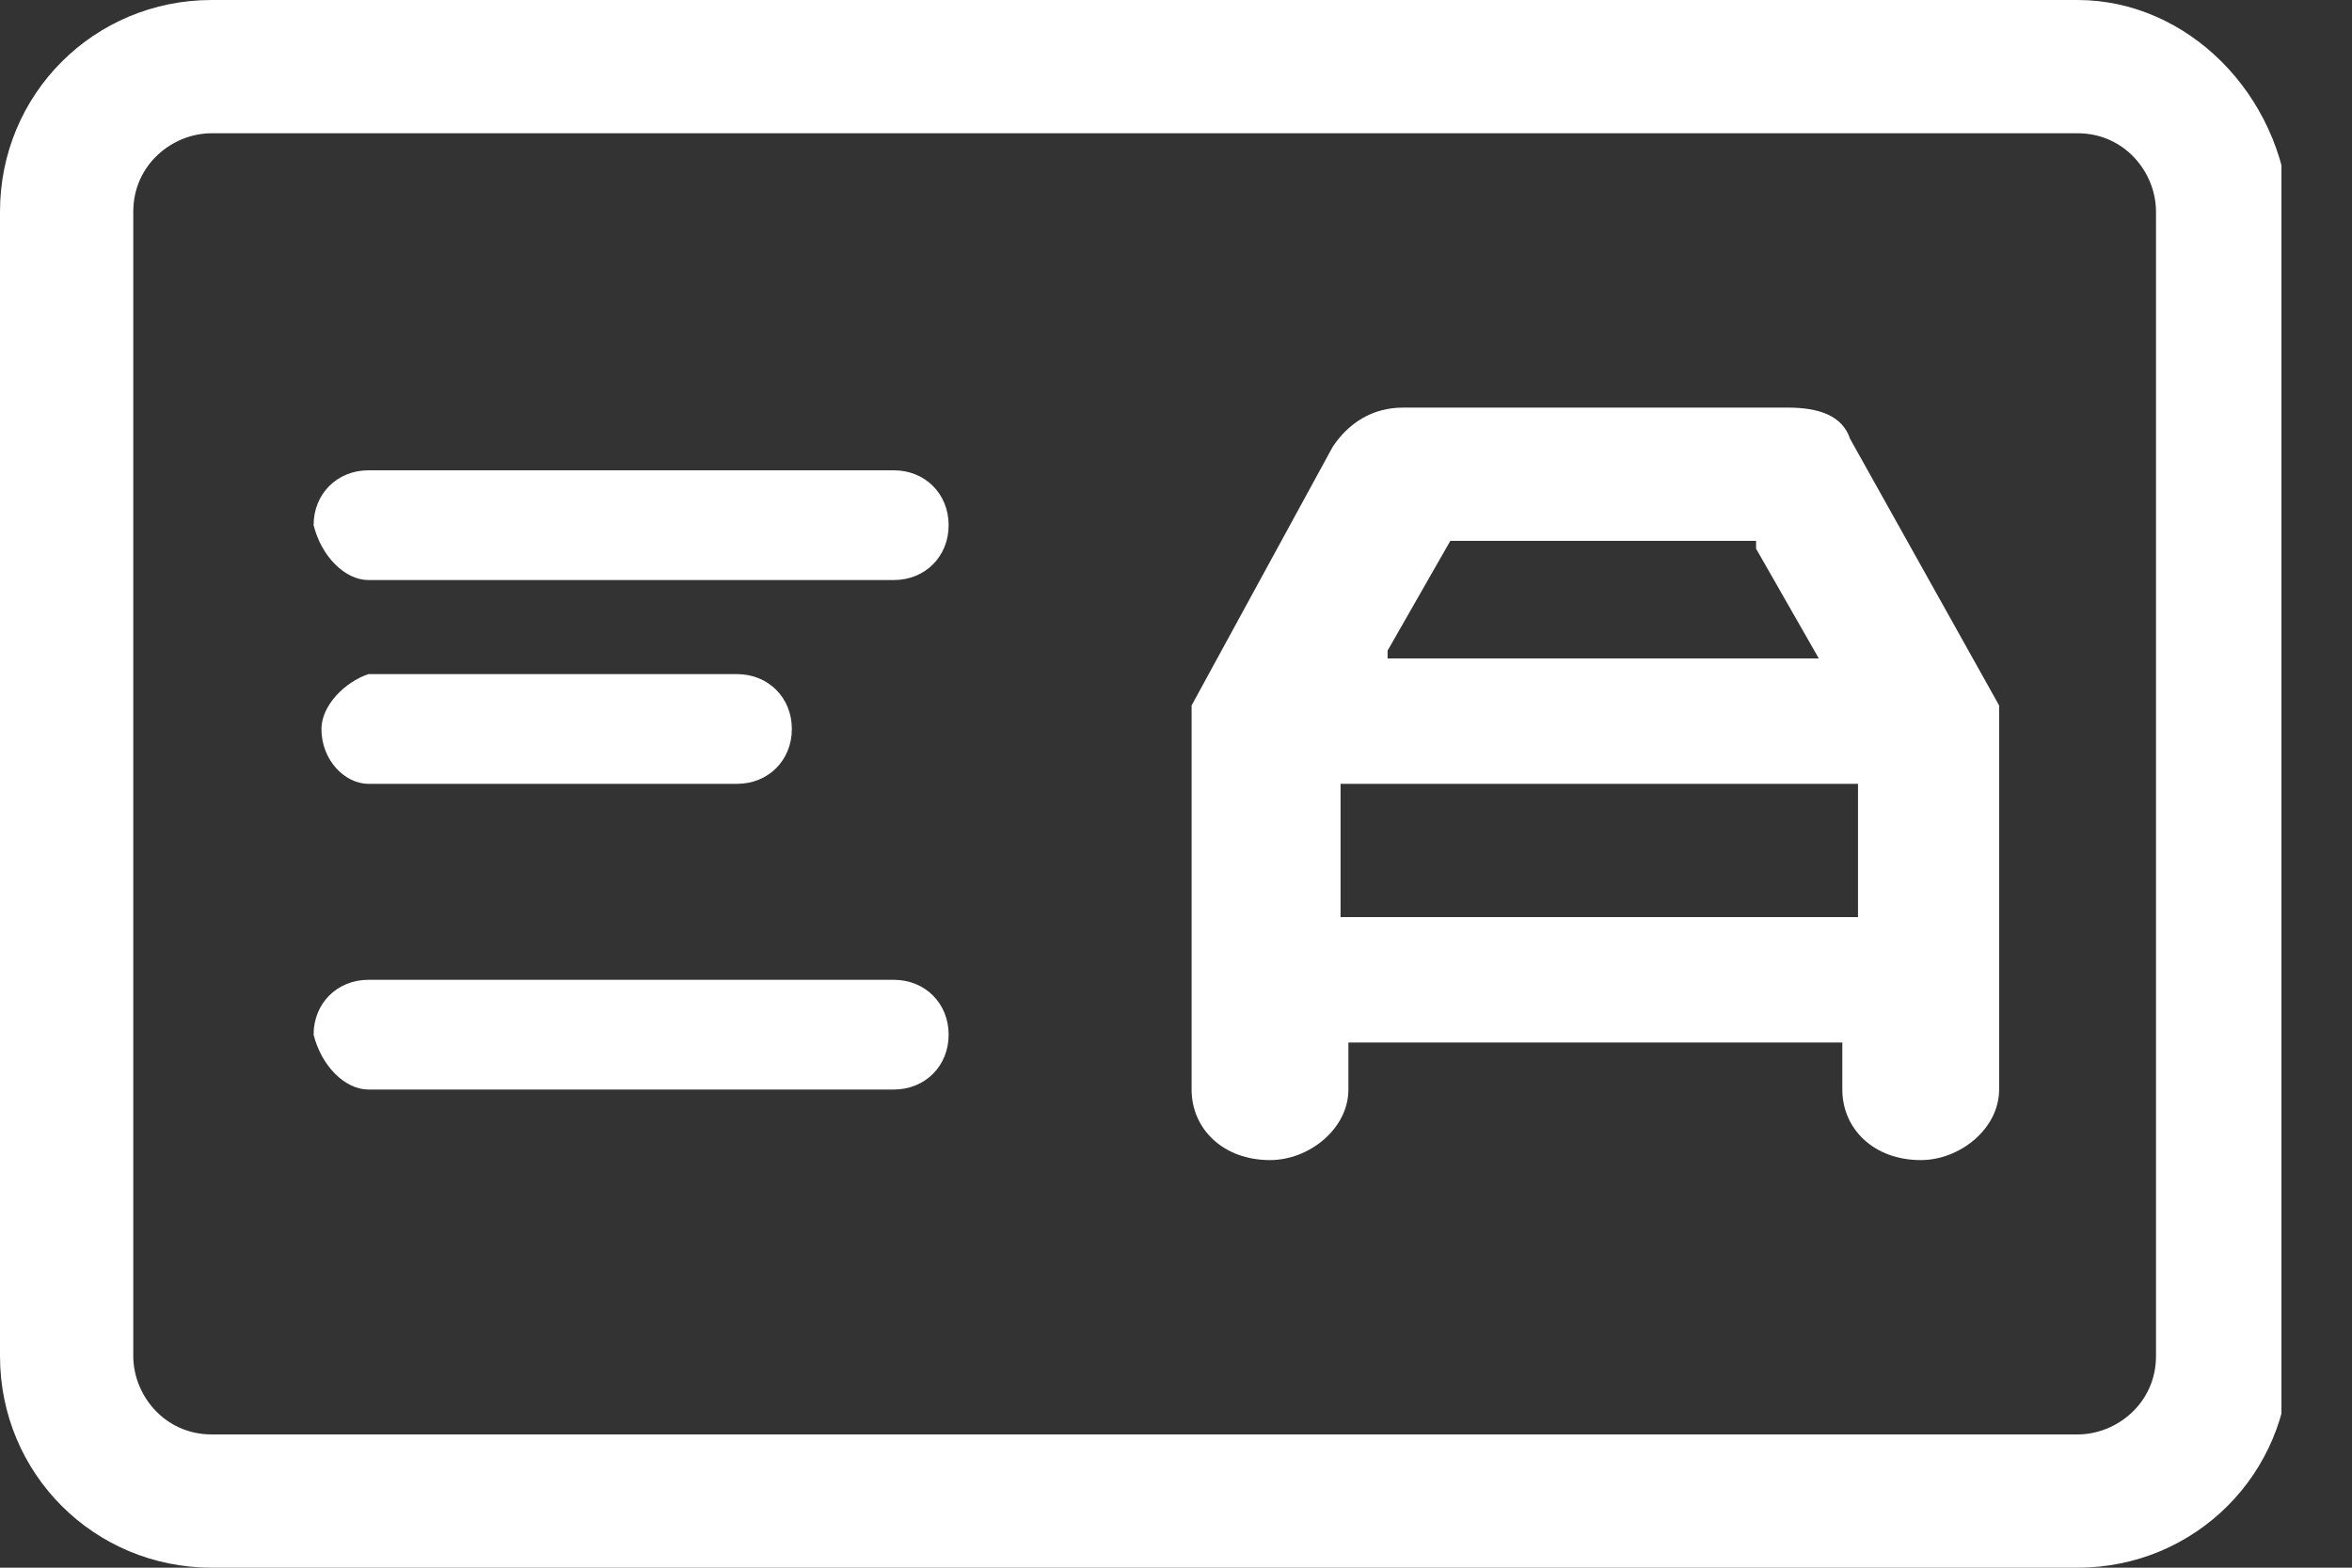
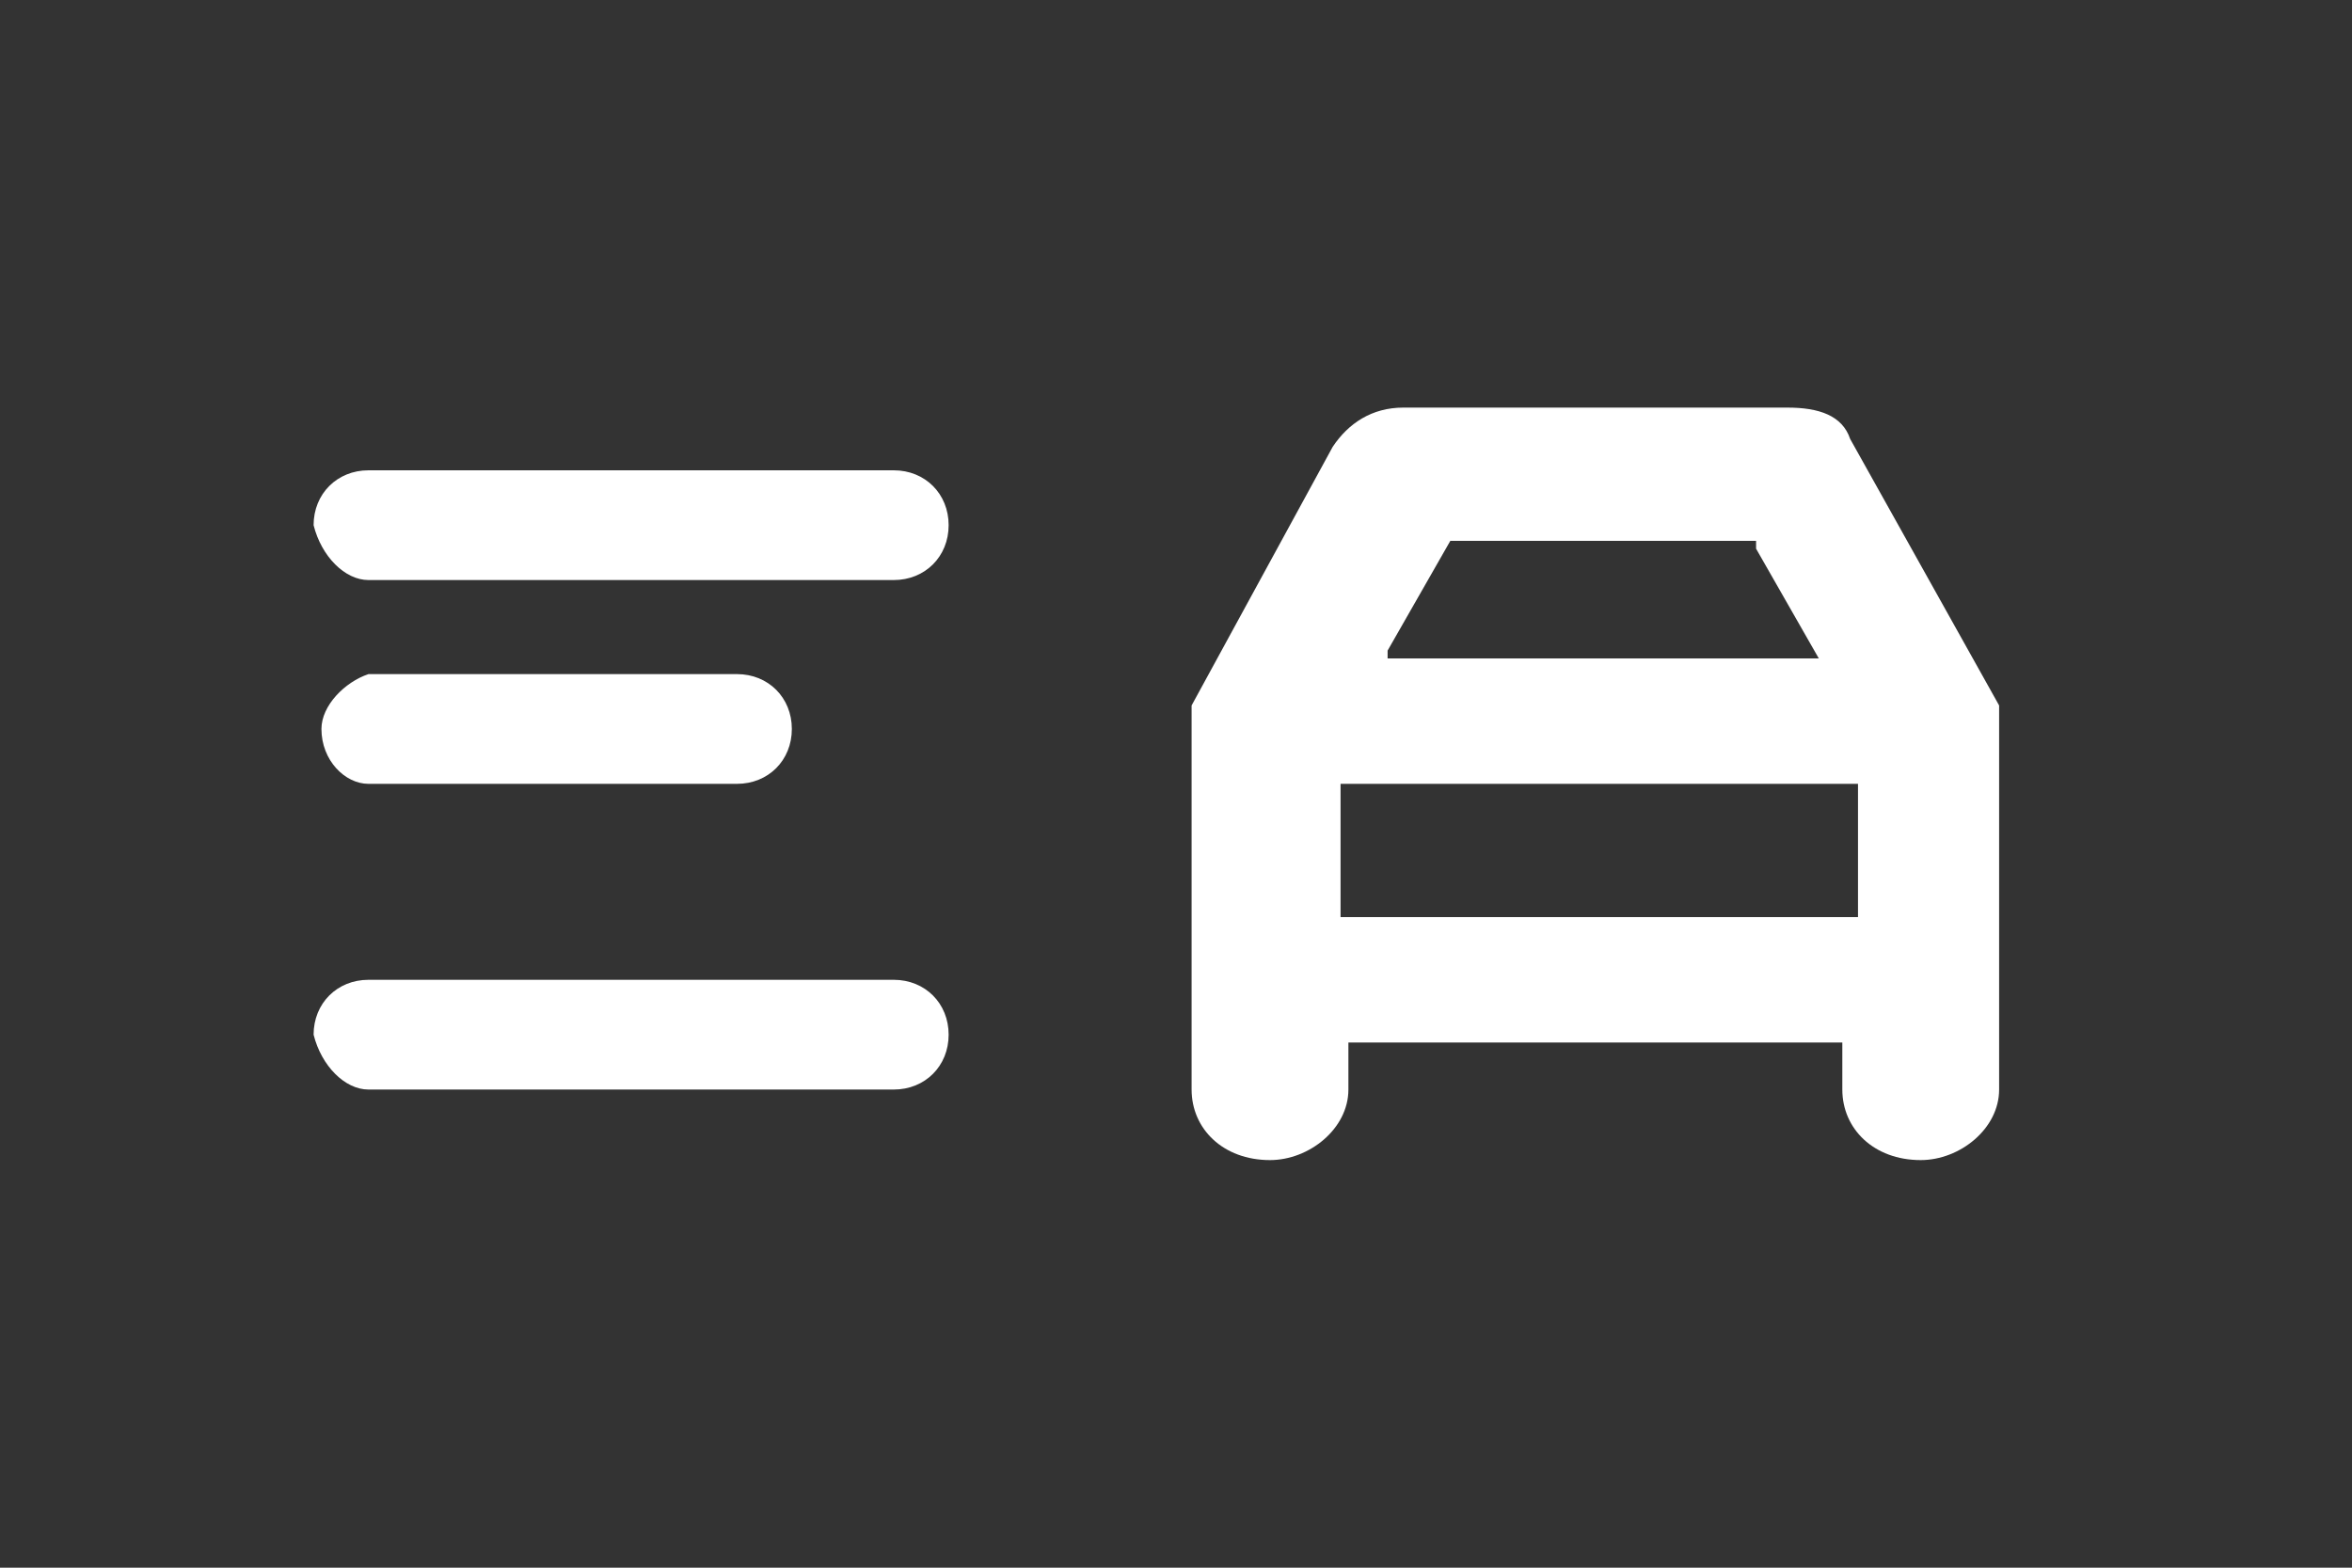
<svg xmlns="http://www.w3.org/2000/svg" width="30" height="20" viewBox="0 0 30 20" fill="none">
  <rect x="0" y="0" width="30" height="20" fill="#333333" stroke="none" />
  <g clip-path="url(#clip0_2_146)">
-     <path d="M26.5 0H2.7C1.2 0 0 1.2 0 2.7V17.3C0 18.8 1.2 20 2.7 20H26.5C28 20 29.2 18.8 29.2 17.3V2.7C29.1 1.2 27.9 0 26.5 0ZM27.5 17.3C27.5 17.9 27 18.3 26.5 18.3H2.7C2.1 18.3 1.7 17.8 1.7 17.3V2.7C1.7 2.1 2.2 1.7 2.7 1.7H26.5C27.1 1.7 27.5 2.2 27.5 2.7V17.3Z" fill="white" />
    <path d="M4.7 13.9H11.4C11.8 13.9 12.1 13.6 12.1 13.2C12.1 12.8 11.8 12.5 11.4 12.5H4.7C4.3 12.5 4 12.8 4 13.2C4.1 13.6 4.4 13.9 4.7 13.9Z" fill="white" />
    <path d="M4.7 7.4H11.4C11.8 7.4 12.1 7.1 12.1 6.7C12.1 6.3 11.8 6 11.4 6H4.7C4.3 6 4 6.3 4 6.7C4.1 7.1 4.4 7.4 4.7 7.4Z" fill="white" />
    <path d="M4.7 10H9.4C9.8 10 10.1 9.7 10.1 9.3C10.1 8.9 9.8 8.6 9.4 8.6H4.7C4.4 8.7 4.1 9 4.1 9.3C4.1 9.7 4.4 10 4.7 10Z" fill="white" />
    <path d="M25.499 9L23.599 5.6C23.499 5.3 23.199 5.2 22.799 5.2H17.899C17.499 5.2 17.199 5.4 16.999 5.7L15.199 9V13.9C15.199 14.4 15.599 14.8 16.199 14.8C16.699 14.8 17.199 14.4 17.199 13.9V13.3H23.499V13.9C23.499 14.4 23.899 14.8 24.499 14.8C24.999 14.8 25.499 14.4 25.499 13.9V9ZM17.699 8.3L18.499 6.9H18.599H22.399V7L23.199 8.4H22.999H22.899H17.699V8.3ZM23.699 11.7H23.599H17.099V11.6V10H17.199H23.699V10.1V11.7Z" fill="white" />
  </g>
  <defs>
    <clipPath id="clip0_2_146">
      <rect width="29.1" height="20" fill="white" />
    </clipPath>
  </defs>
</svg>